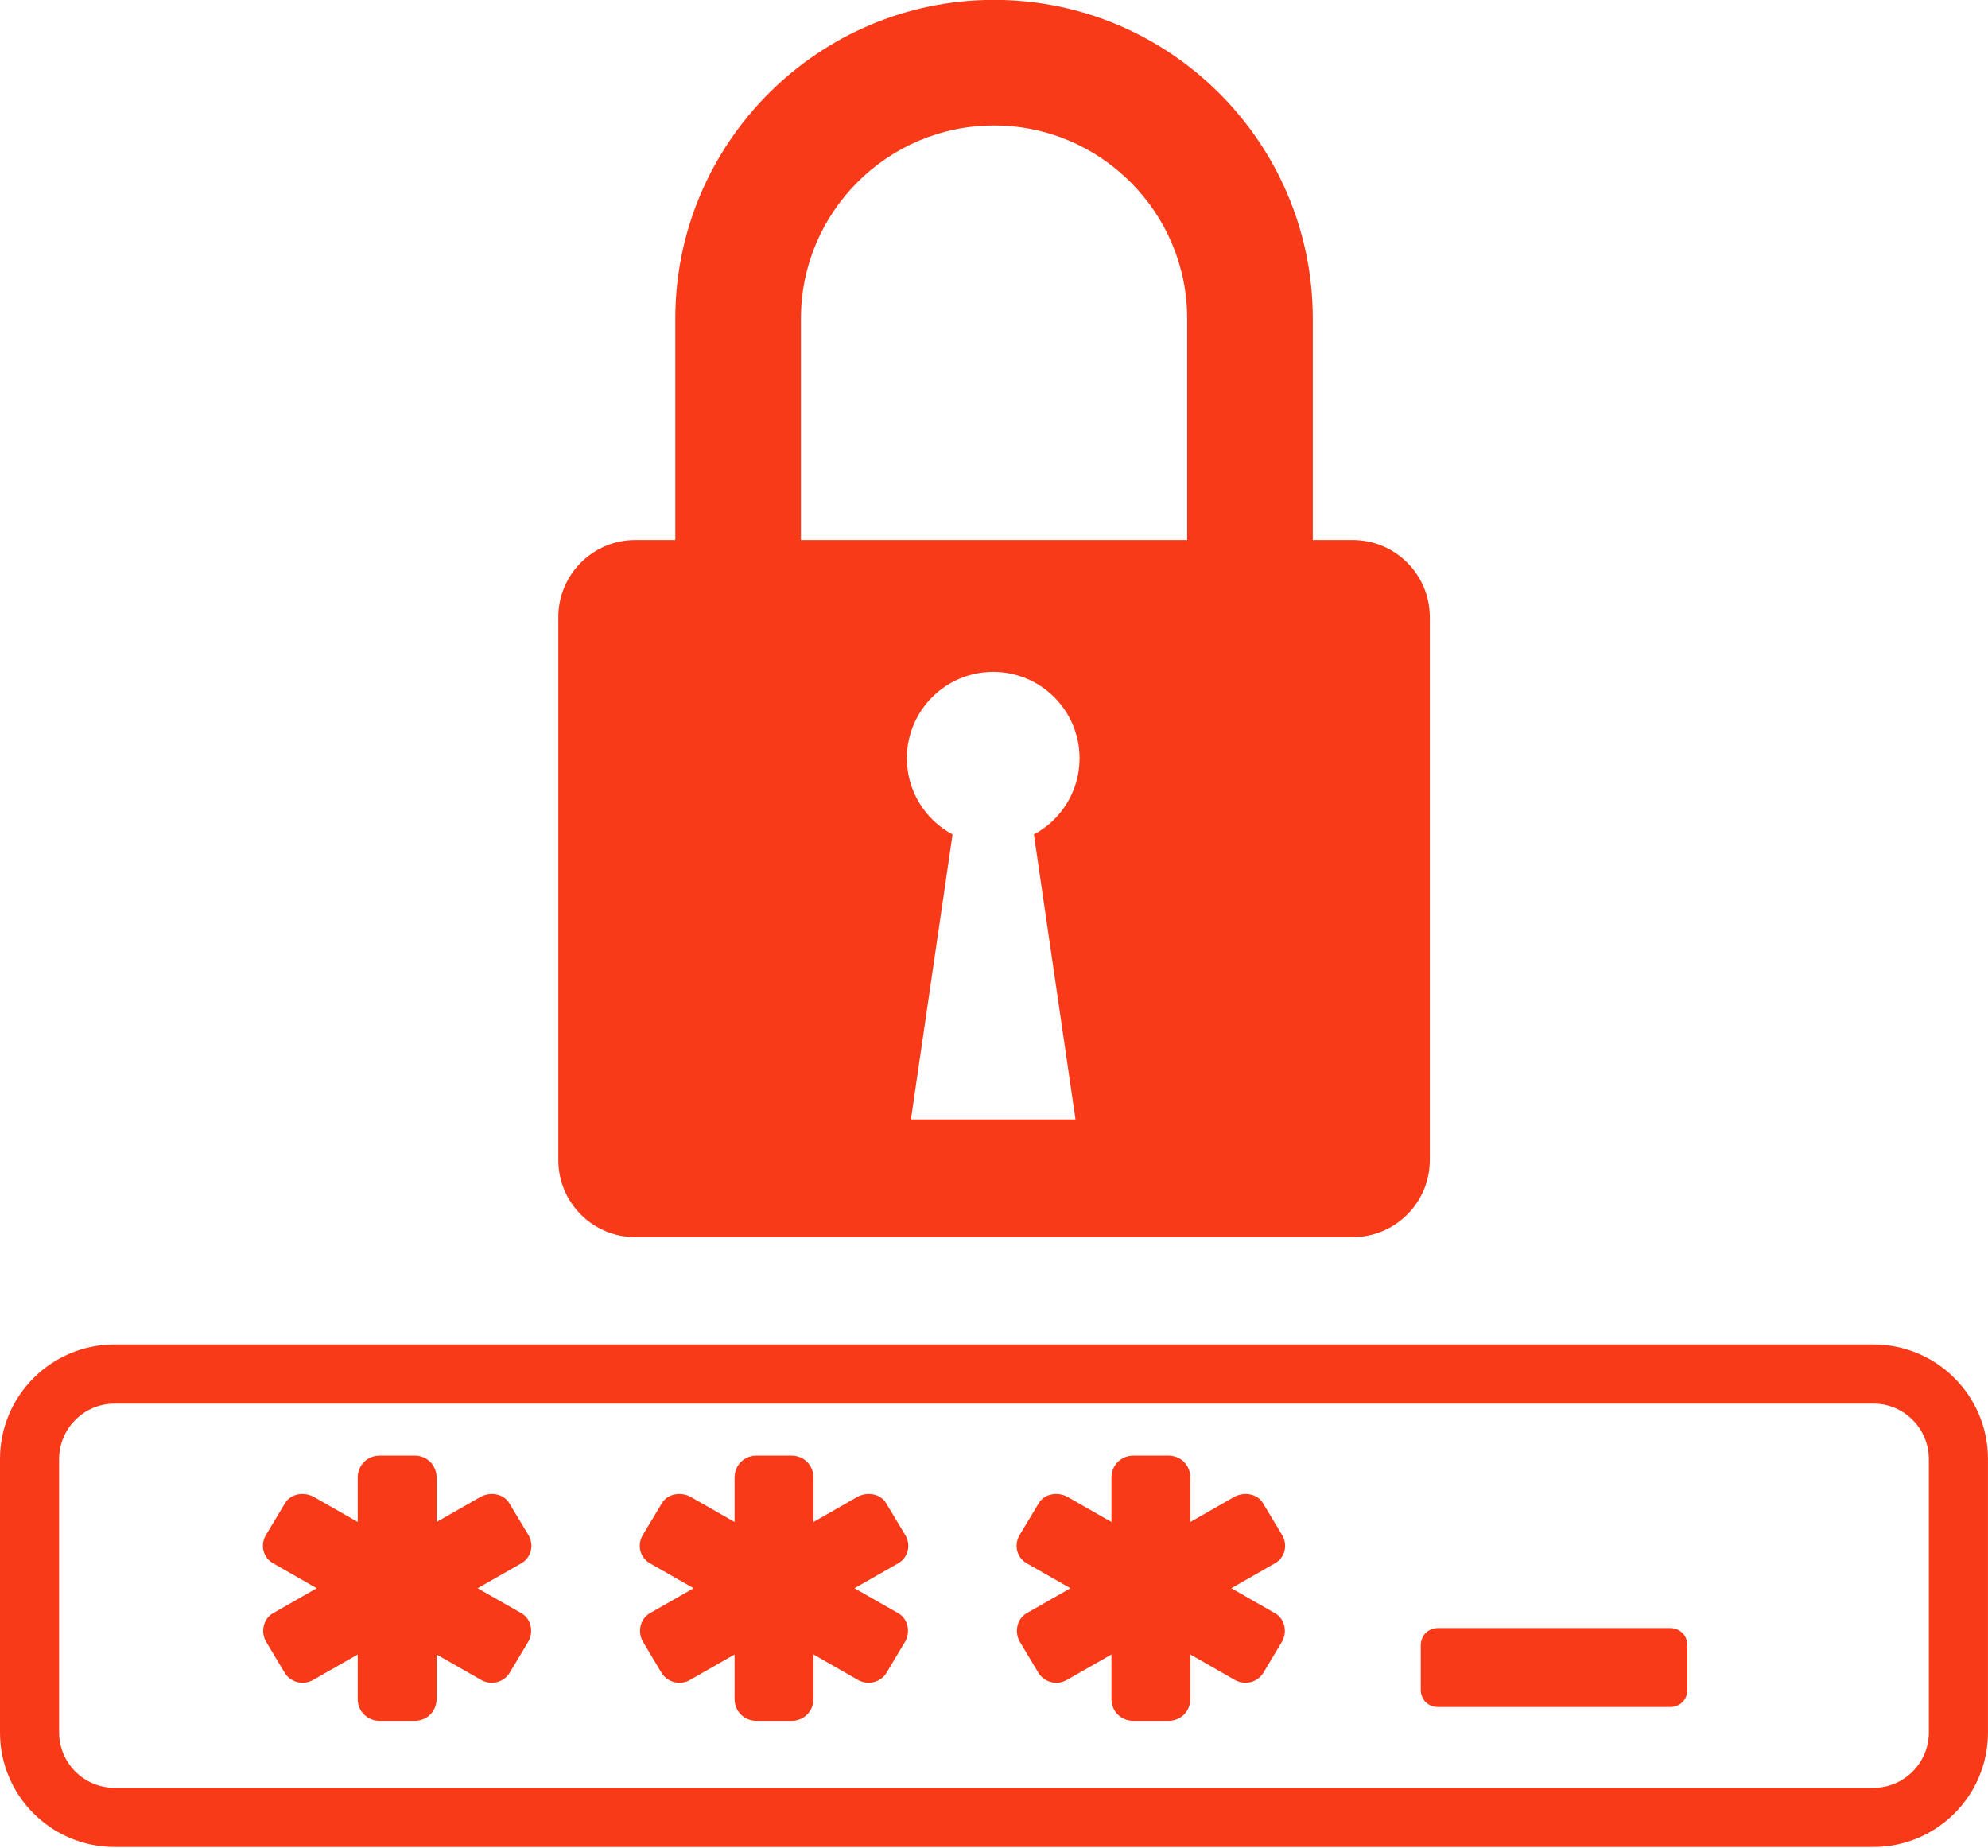
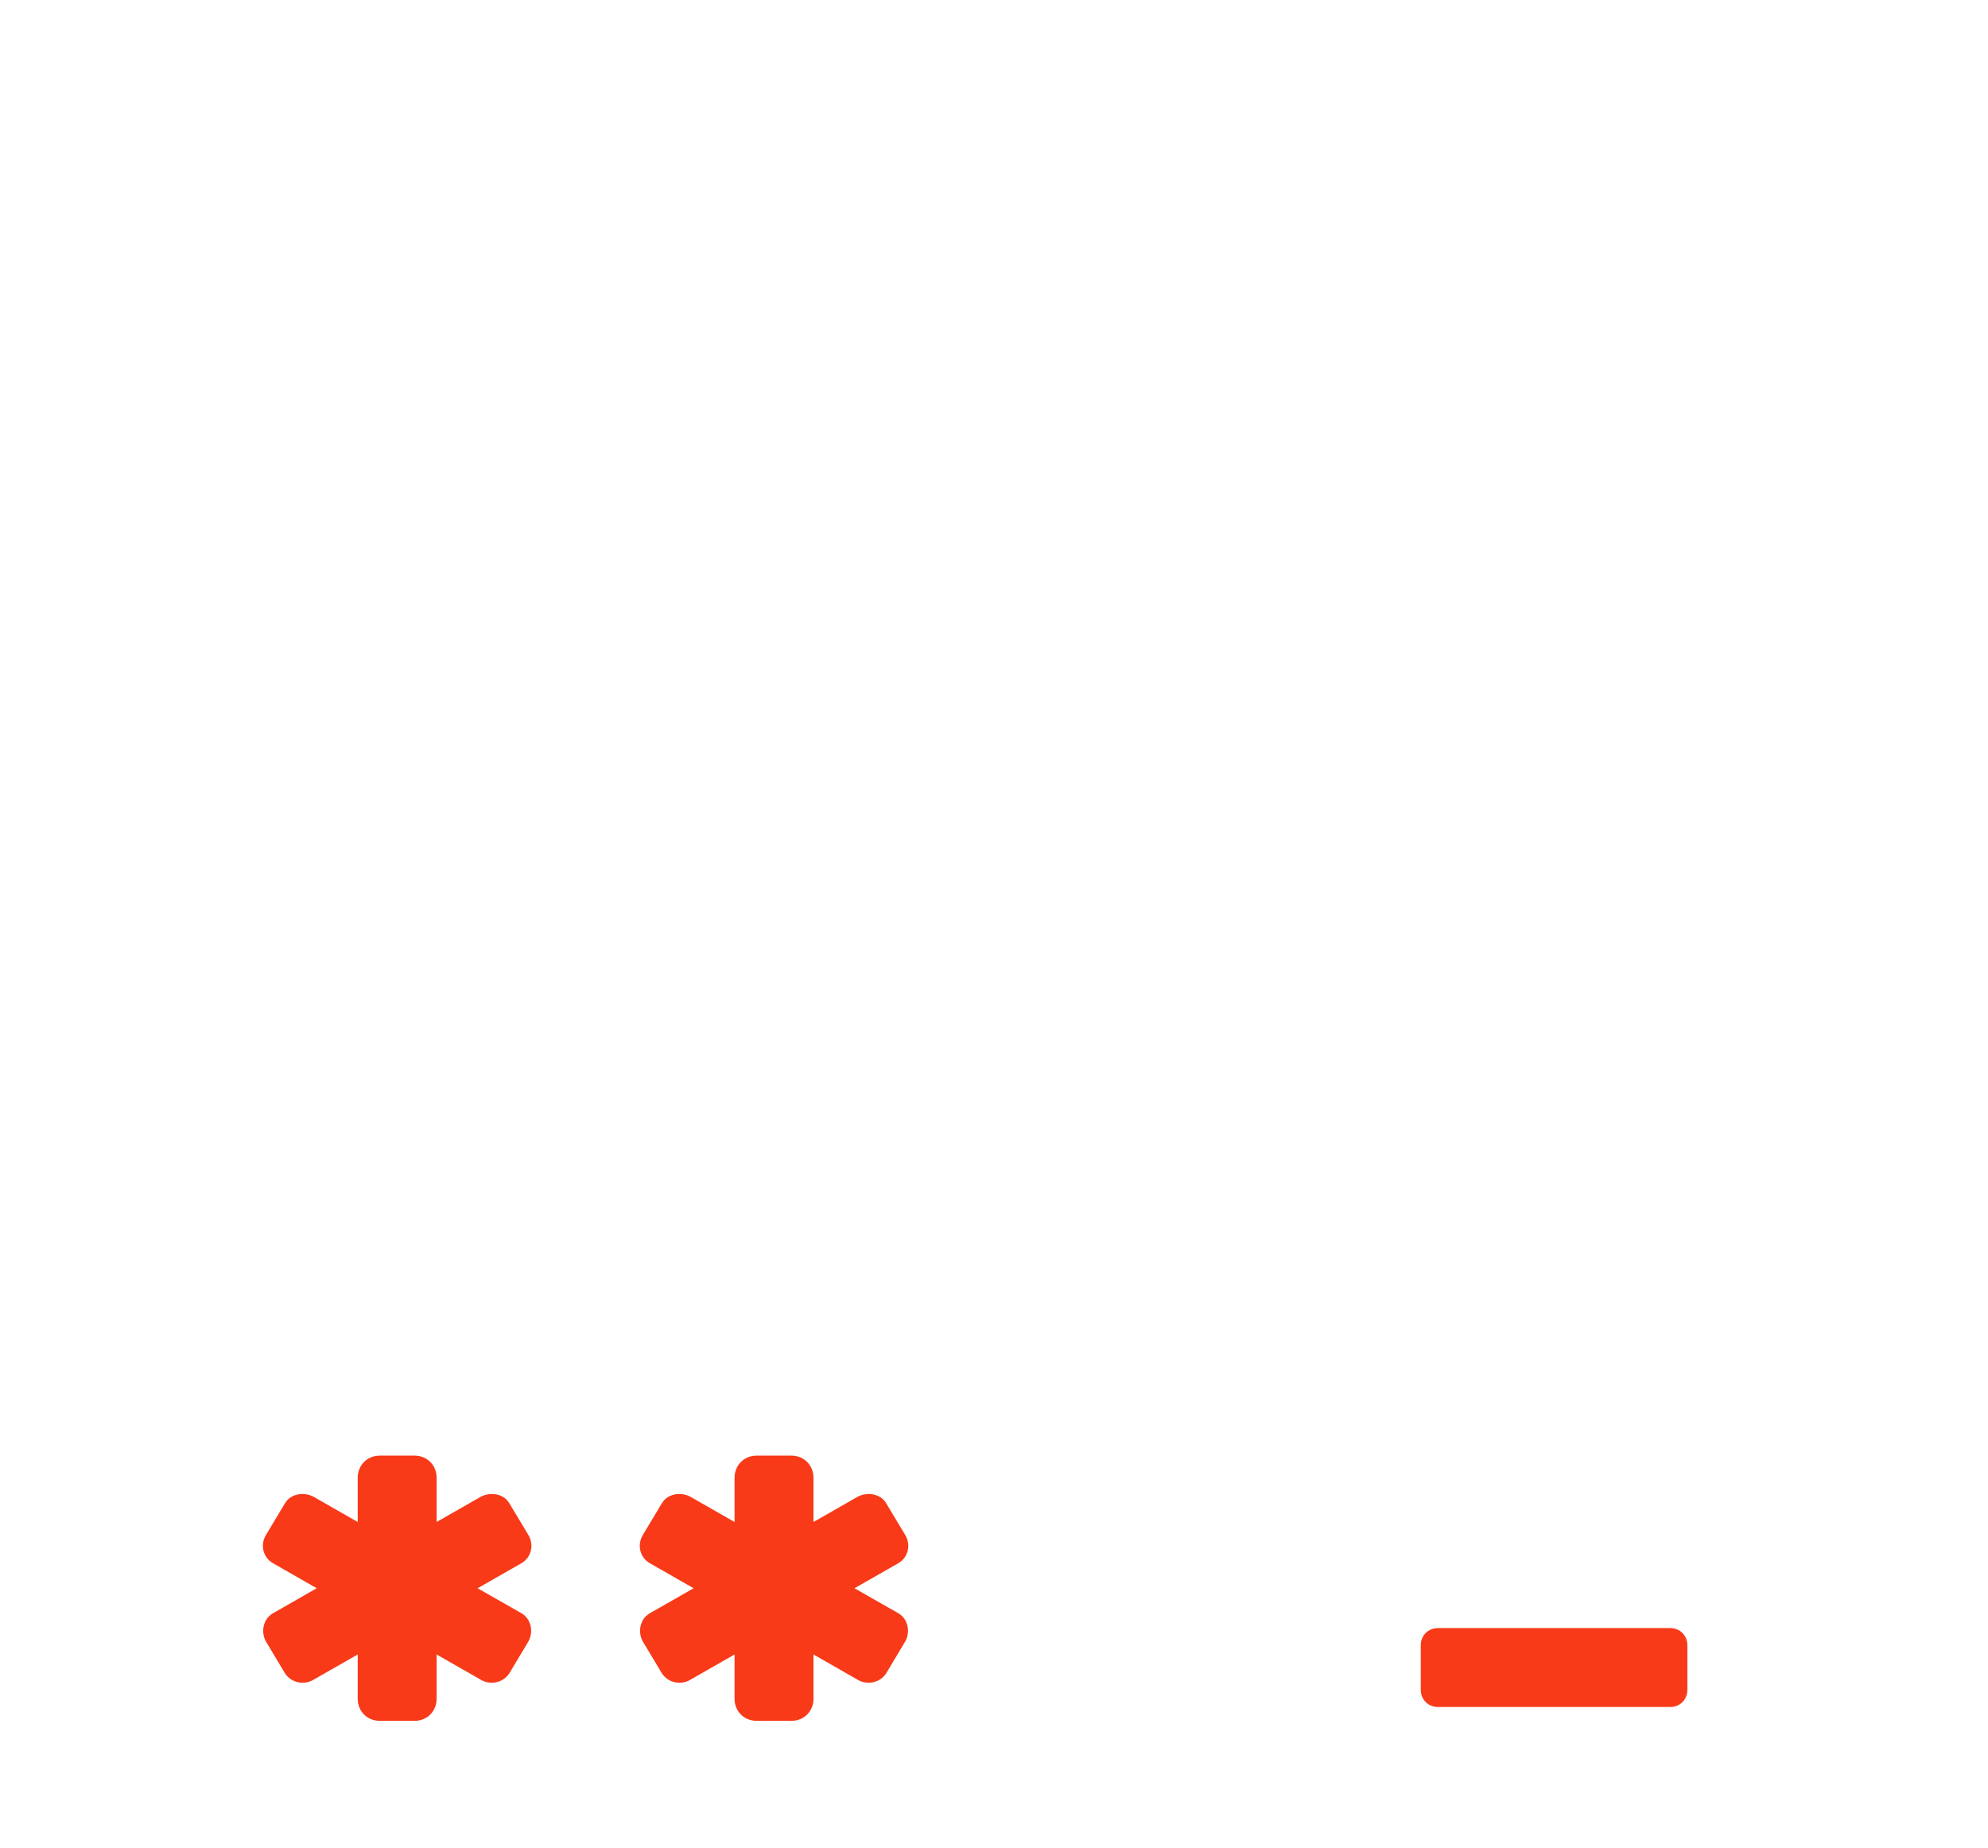
<svg xmlns="http://www.w3.org/2000/svg" fill="#000000" height="56.9" preserveAspectRatio="xMidYMid meet" version="1" viewBox="0.0 -0.0 61.2 56.9" width="61.2" zoomAndPan="magnify">
  <defs>
    <clipPath id="a">
-       <path d="M 0 41 L 61.199 41 L 61.199 56.859 L 0 56.859 Z M 0 41" />
-     </clipPath>
+       </clipPath>
  </defs>
  <g>
    <g id="change1_1">
-       <path d="M 33.109 34.461 L 28.043 34.461 L 29.324 25.688 C 28.488 25.242 27.918 24.359 27.918 23.344 C 27.918 21.875 29.109 20.684 30.574 20.684 C 32.043 20.684 33.234 21.875 33.234 23.344 C 33.234 24.359 32.664 25.242 31.828 25.688 Z M 24.656 9.809 C 24.656 6.531 27.32 3.863 30.602 3.863 C 33.879 3.863 36.547 6.531 36.547 9.809 L 36.547 16.625 L 24.656 16.625 Z M 41.641 16.625 L 40.414 16.625 L 40.414 9.809 C 40.414 4.398 36.012 -0.004 30.602 -0.004 C 25.191 -0.004 20.789 4.398 20.789 9.809 L 20.789 16.625 L 19.559 16.625 C 18.25 16.625 17.188 17.688 17.188 18.996 L 17.188 35.715 C 17.188 37.023 18.25 38.086 19.559 38.086 L 41.641 38.086 C 42.953 38.086 44.016 37.023 44.016 35.715 L 44.016 18.996 C 44.016 17.688 42.953 16.625 41.641 16.625" fill="#f83a19" />
-     </g>
+       </g>
    <g clip-path="url(#a)" id="change1_6">
      <path d="M 59.379 53.336 C 59.379 54.273 58.613 55.039 57.676 55.039 L 3.527 55.039 C 2.586 55.039 1.82 54.273 1.82 53.336 L 1.82 44.918 C 1.82 43.977 2.586 43.211 3.527 43.211 L 57.676 43.211 C 58.613 43.211 59.379 43.977 59.379 44.918 Z M 57.676 41.391 L 3.527 41.391 C 1.578 41.391 0 42.969 0 44.918 L 0 53.336 C 0 55.281 1.578 56.859 3.527 56.859 L 57.676 56.859 C 59.621 56.859 61.199 55.281 61.199 53.336 L 61.199 44.918 C 61.199 42.969 59.621 41.391 57.676 41.391" fill="#f83a19" />
    </g>
    <g id="change1_2">
      <path d="M 16.258 47.242 L 15.676 46.273 C 15.5 45.98 15.094 45.922 14.801 46.078 L 13.441 46.855 L 13.441 45.496 C 13.441 45.105 13.148 44.812 12.762 44.812 L 11.691 44.812 C 11.305 44.812 11.012 45.105 11.012 45.496 L 11.012 46.855 L 9.652 46.078 C 9.359 45.922 8.953 45.98 8.777 46.273 L 8.195 47.242 C 8 47.555 8.098 47.941 8.391 48.117 L 9.75 48.895 L 8.391 49.672 C 8.098 49.848 8.02 50.254 8.195 50.547 L 8.777 51.52 C 8.973 51.809 9.359 51.887 9.652 51.711 L 11.012 50.934 L 11.012 52.297 C 11.012 52.684 11.305 52.977 11.691 52.977 L 12.762 52.977 C 13.148 52.977 13.441 52.684 13.441 52.297 L 13.441 50.934 L 14.801 51.711 C 15.094 51.887 15.48 51.809 15.676 51.52 L 16.258 50.547 C 16.434 50.254 16.355 49.848 16.066 49.672 L 14.703 48.895 L 16.066 48.117 C 16.355 47.941 16.453 47.555 16.258 47.242" fill="#f83a19" />
    </g>
    <g id="change1_3">
      <path d="M 27.859 47.242 L 27.277 46.273 C 27.102 45.98 26.695 45.922 26.402 46.078 L 25.043 46.855 L 25.043 45.496 C 25.043 45.105 24.75 44.812 24.363 44.812 L 23.293 44.812 C 22.906 44.812 22.613 45.105 22.613 45.496 L 22.613 46.855 L 21.254 46.078 C 20.961 45.922 20.555 45.98 20.379 46.273 L 19.797 47.242 C 19.602 47.555 19.699 47.941 19.992 48.117 L 21.352 48.895 L 19.992 49.672 C 19.699 49.848 19.621 50.254 19.797 50.547 L 20.379 51.52 C 20.574 51.809 20.961 51.887 21.254 51.711 L 22.613 50.934 L 22.613 52.297 C 22.613 52.684 22.906 52.977 23.293 52.977 L 24.363 52.977 C 24.75 52.977 25.043 52.684 25.043 52.297 L 25.043 50.934 L 26.402 51.711 C 26.695 51.887 27.082 51.809 27.277 51.52 L 27.859 50.547 C 28.035 50.254 27.957 49.848 27.668 49.672 L 26.305 48.895 L 27.668 48.117 C 27.957 47.941 28.055 47.555 27.859 47.242" fill="#f83a19" />
    </g>
    <g id="change1_4">
-       <path d="M 39.461 47.242 L 38.879 46.273 C 38.703 45.98 38.297 45.922 38.004 46.078 L 36.645 46.855 L 36.645 45.496 C 36.645 45.105 36.352 44.812 35.965 44.812 L 34.895 44.812 C 34.508 44.812 34.215 45.105 34.215 45.496 L 34.215 46.855 L 32.855 46.078 C 32.562 45.922 32.156 45.98 31.98 46.273 L 31.398 47.242 C 31.203 47.555 31.301 47.941 31.59 48.117 L 32.953 48.895 L 31.59 49.672 C 31.301 49.848 31.223 50.254 31.398 50.547 L 31.98 51.52 C 32.176 51.809 32.562 51.887 32.855 51.711 L 34.215 50.934 L 34.215 52.297 C 34.215 52.684 34.508 52.977 34.895 52.977 L 35.965 52.977 C 36.352 52.977 36.645 52.684 36.645 52.297 L 36.645 50.934 L 38.004 51.711 C 38.297 51.887 38.684 51.809 38.879 51.52 L 39.461 50.547 C 39.637 50.254 39.559 49.848 39.266 49.672 L 37.906 48.895 L 39.266 48.117 C 39.559 47.941 39.656 47.555 39.461 47.242" fill="#f83a19" />
-     </g>
+       </g>
    <g id="change1_5">
      <path d="M 51.945 52.02 C 51.945 52.324 51.719 52.551 51.414 52.551 L 44.27 52.551 C 43.965 52.551 43.738 52.324 43.738 52.02 L 43.738 50.652 C 43.738 50.348 43.965 50.121 44.27 50.121 L 51.414 50.121 C 51.719 50.121 51.945 50.348 51.945 50.652 L 51.945 52.02" fill="#f83a19" />
    </g>
  </g>
</svg>